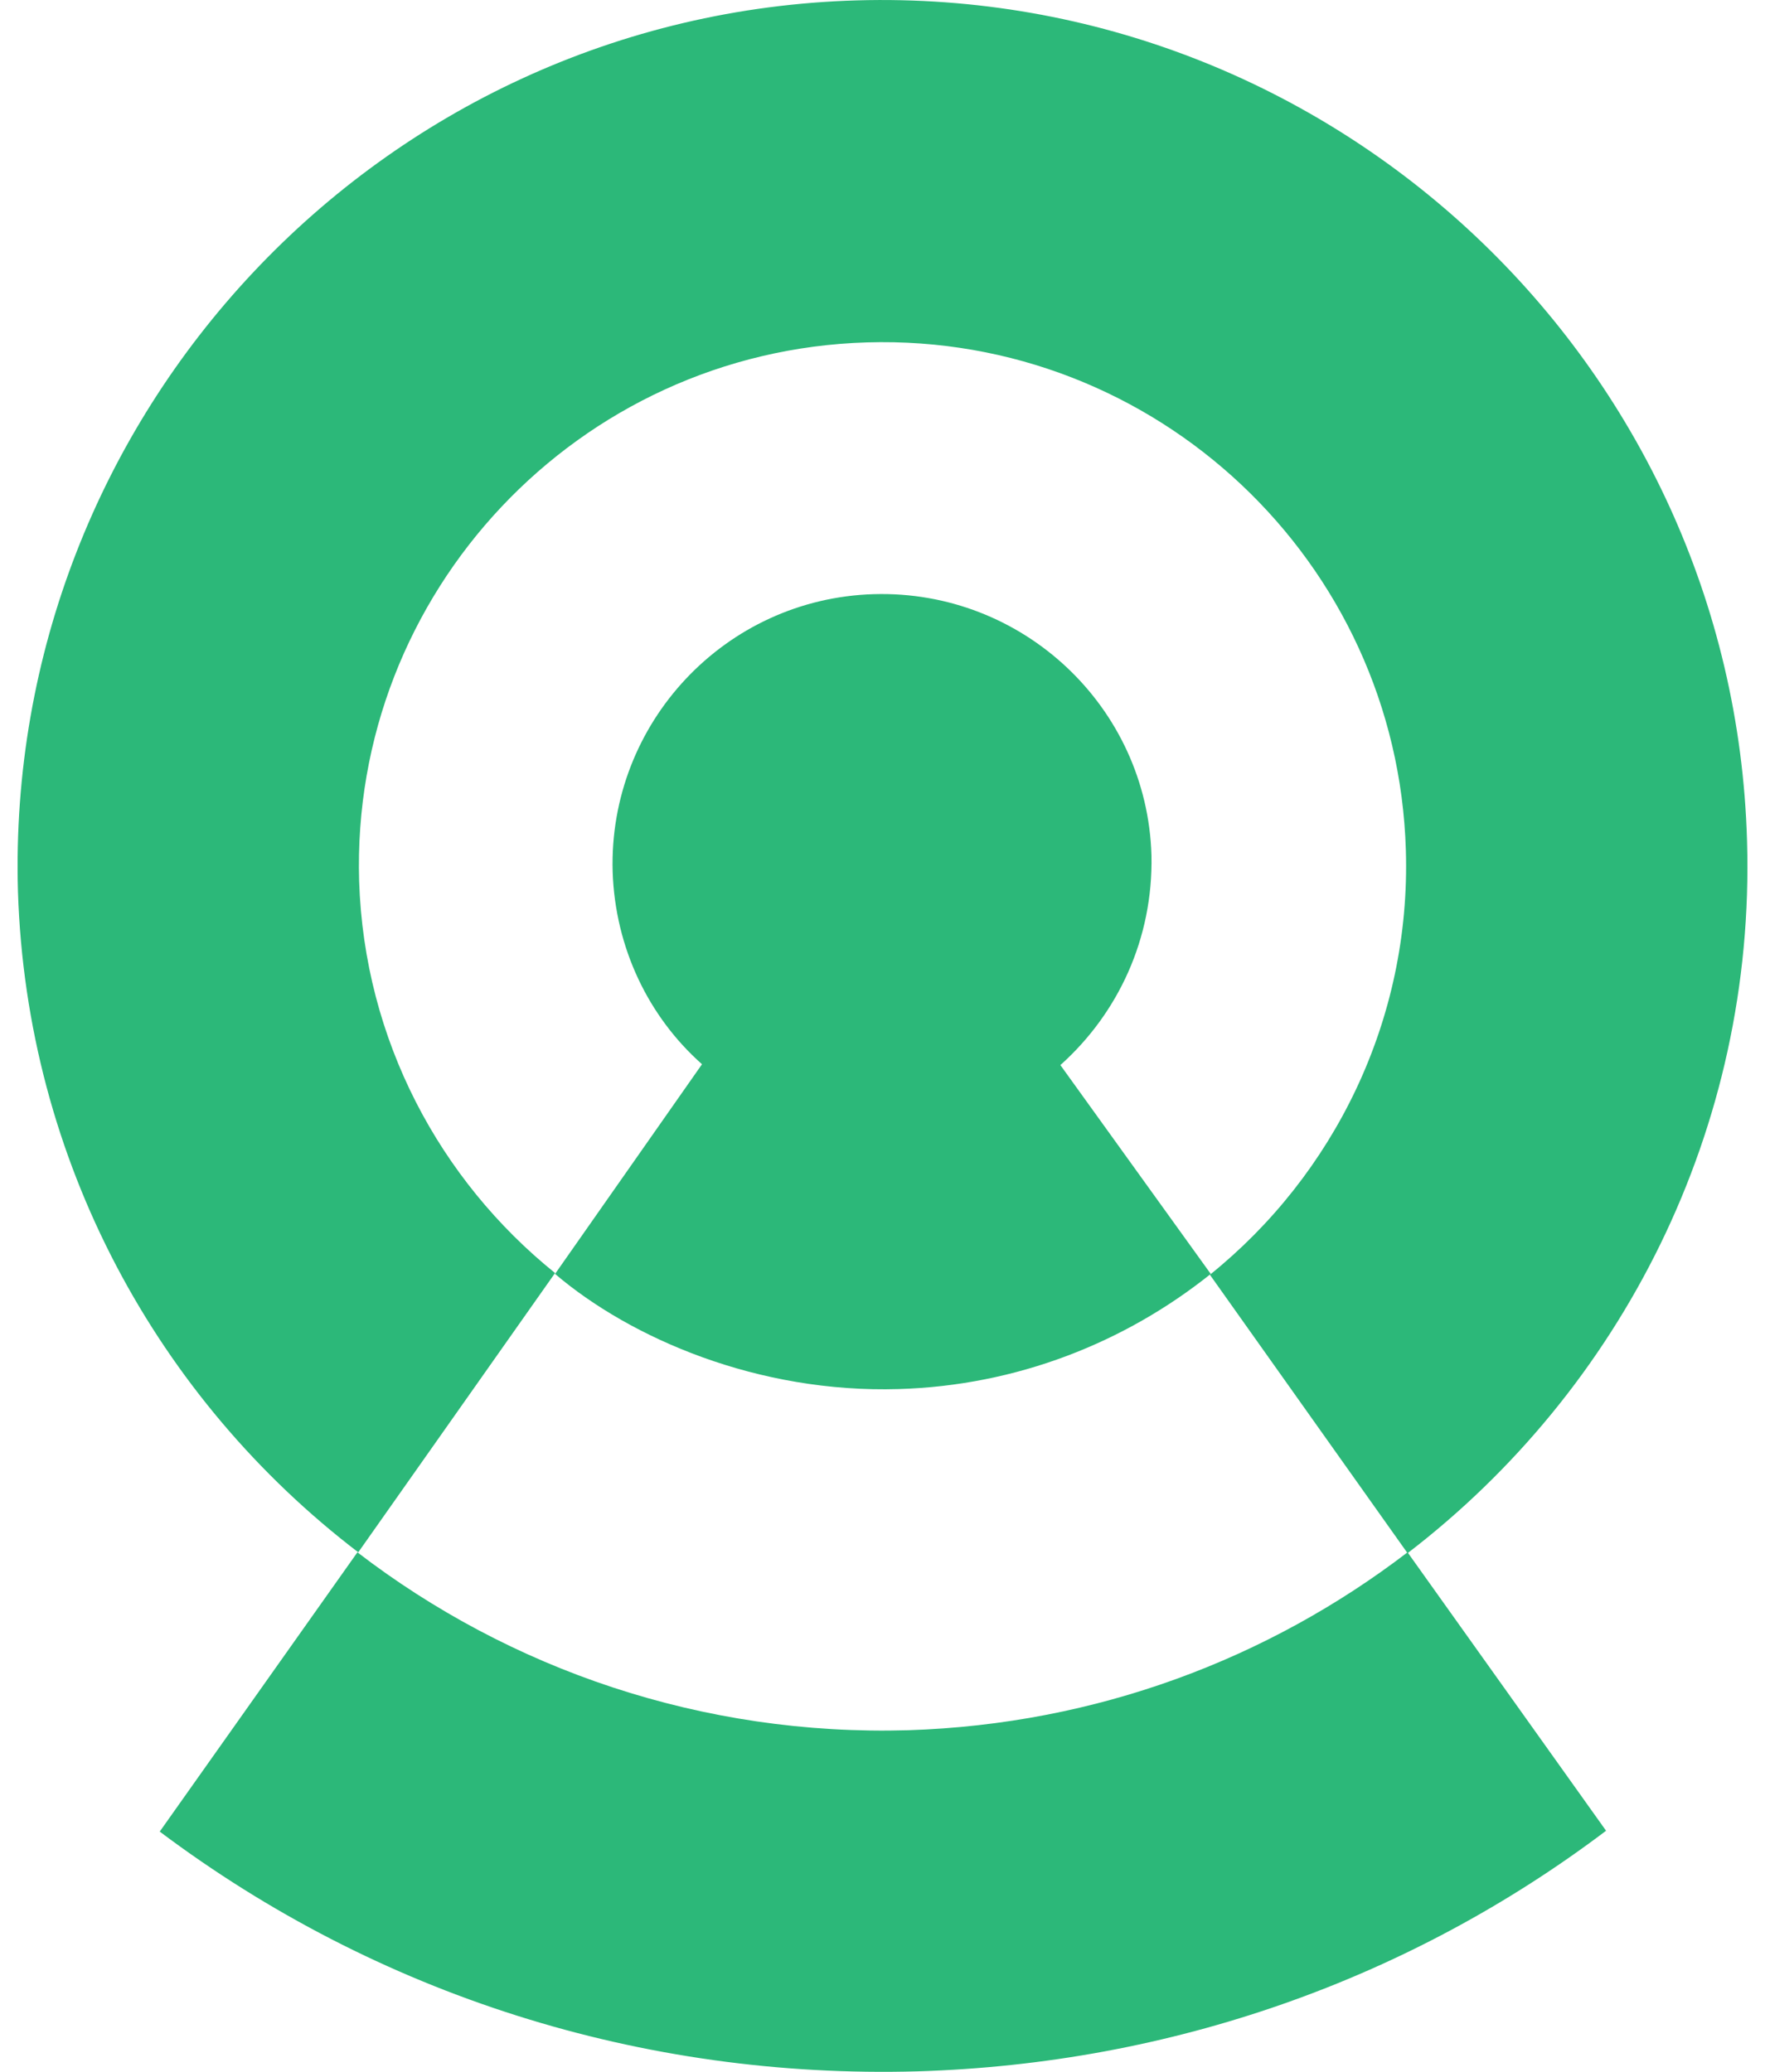
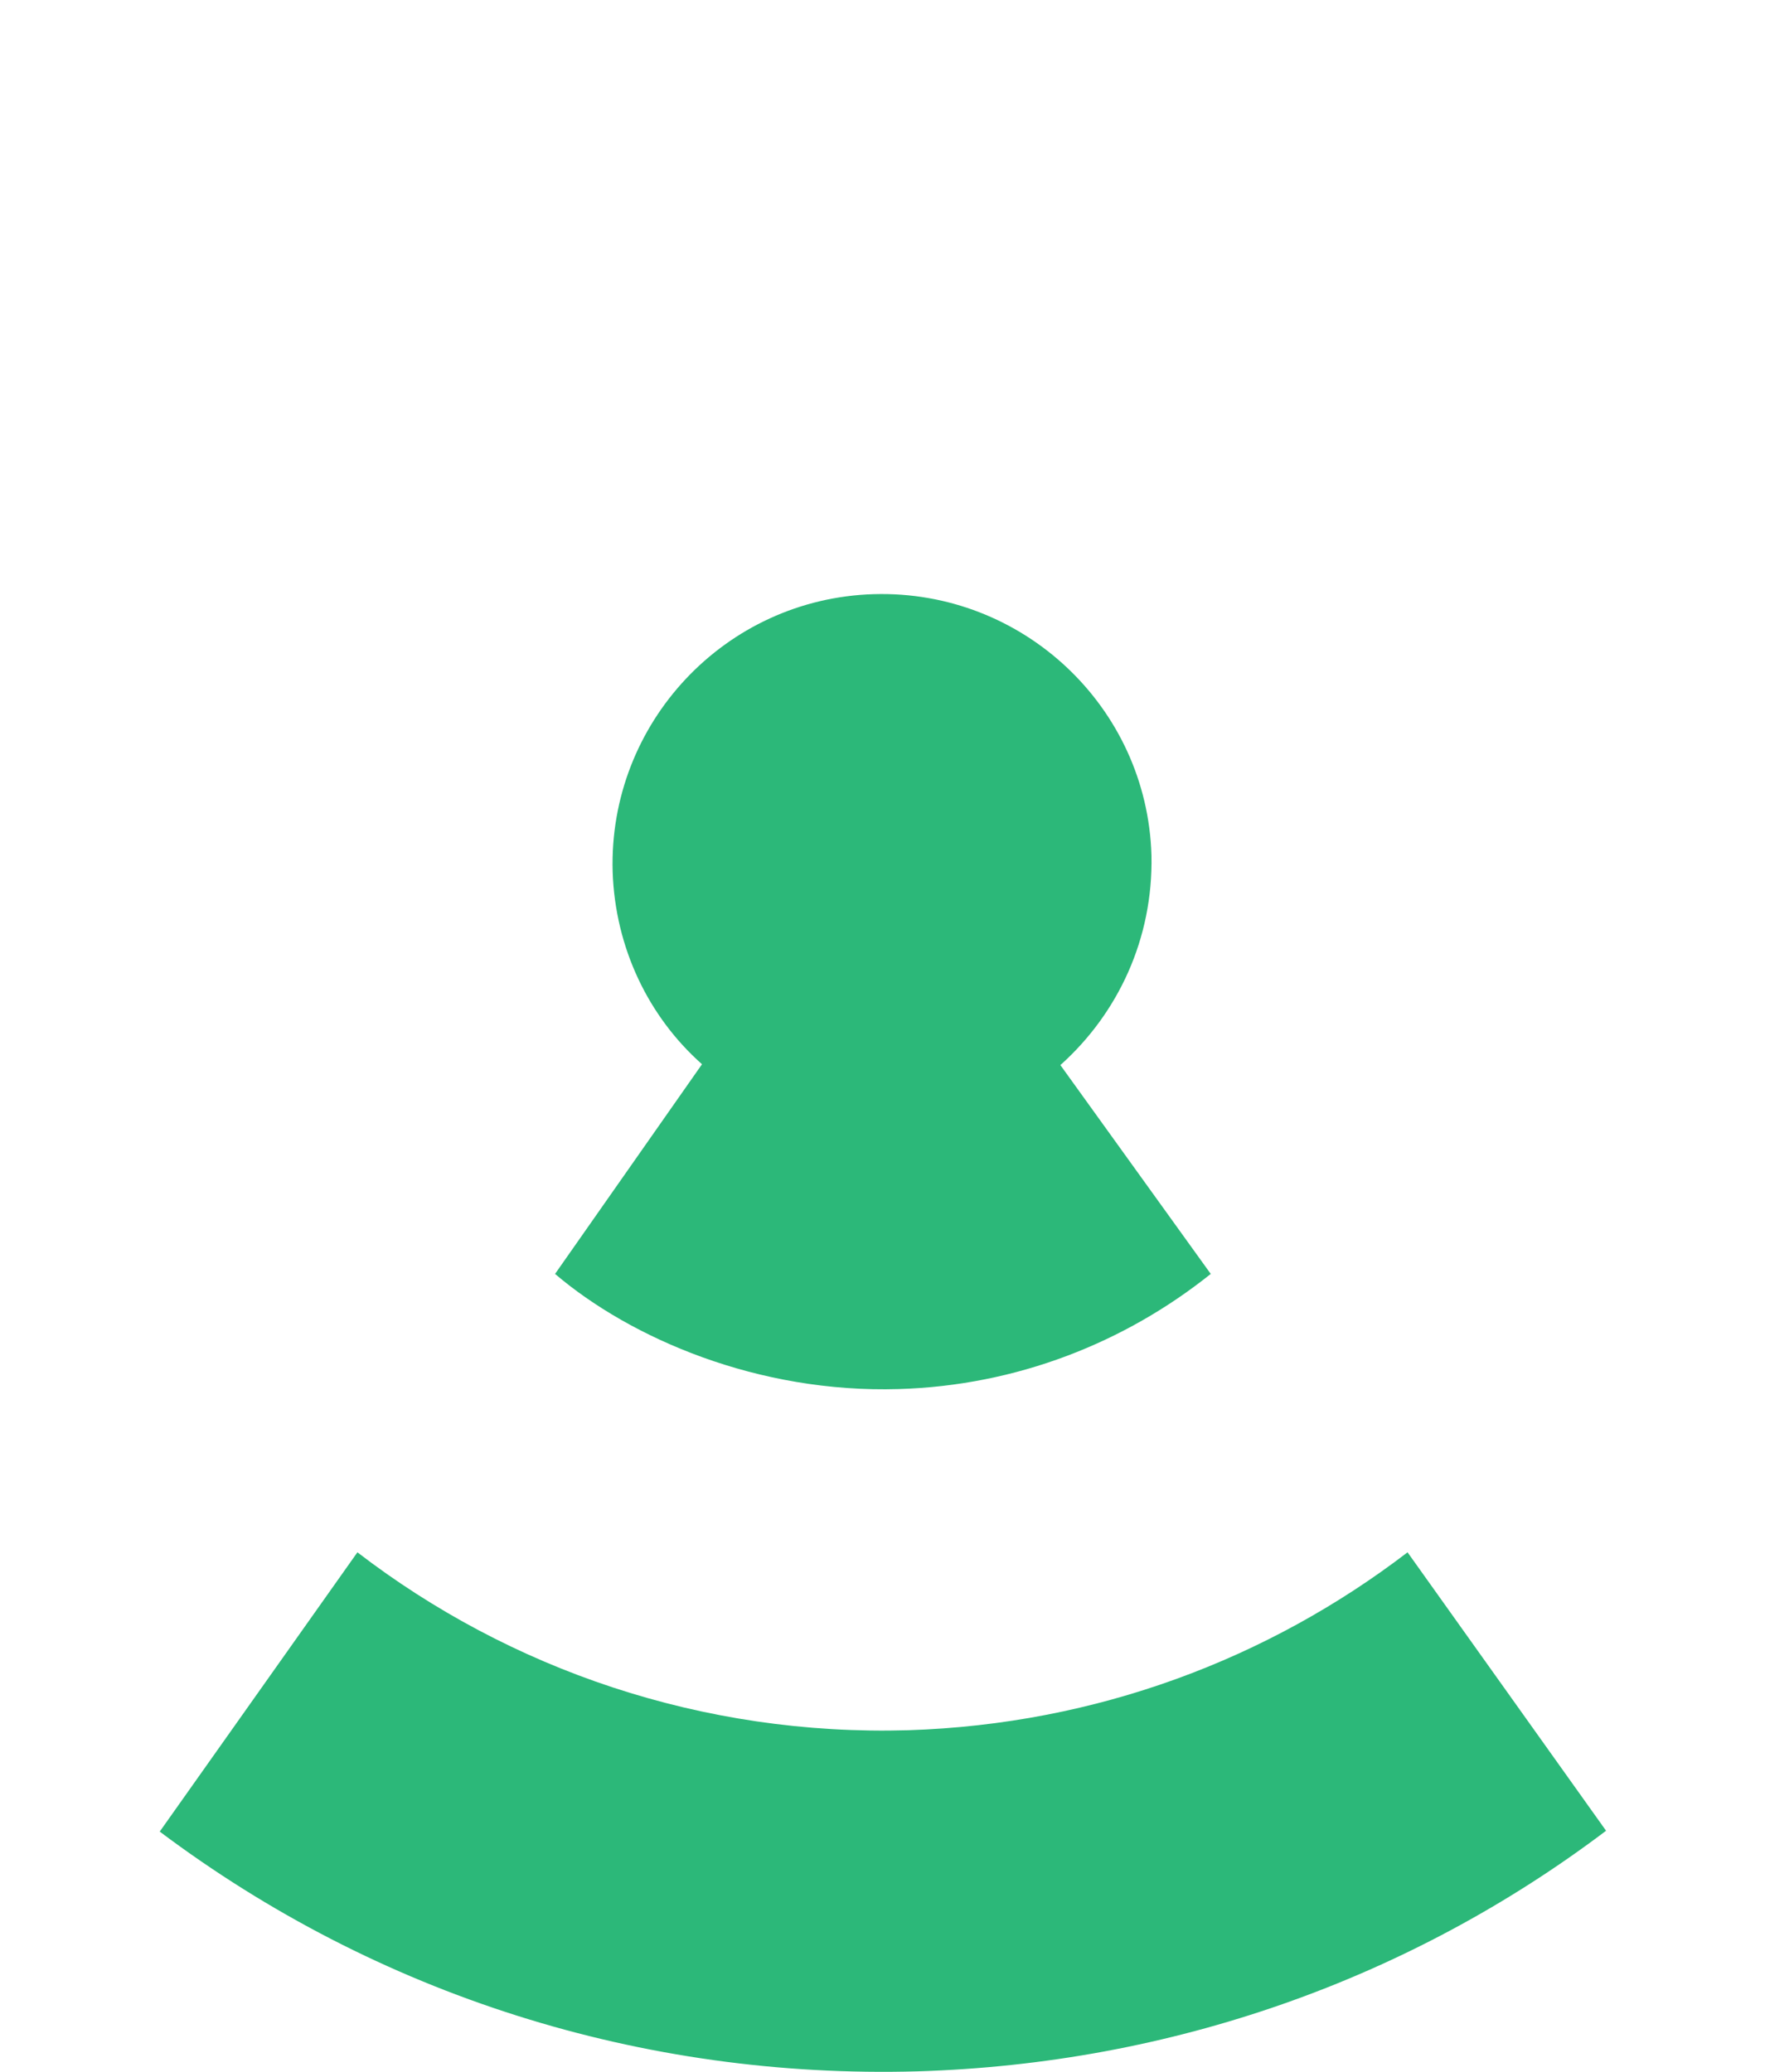
<svg xmlns="http://www.w3.org/2000/svg" width="46" height="54" viewBox="0 0 46 54" fill="none">
  <path d="M27.636 27.76C29.137 26.416 30.055 24.468 30.01 22.295C29.898 18.42 26.65 15.374 22.776 15.486C18.901 15.598 15.855 18.846 15.967 22.721C16.034 24.714 16.907 26.506 18.296 27.738L14.466 33.203C16.437 34.882 19.752 36.316 23.425 36.204C26.494 36.114 29.316 34.994 31.555 33.203L27.636 27.76Z" fill="#2CB879" />
  <path d="M41.858 47.716L36.684 40.459C33.056 43.236 28.577 44.939 23.672 45.096C18.296 45.252 13.279 43.505 9.315 40.459L4.163 47.738C9.83 51.994 16.728 54.189 23.918 53.987C30.525 53.786 36.729 51.591 41.858 47.716Z" fill="#2CB879" />
-   <path d="M9.337 40.459L14.466 33.18C11.465 30.761 9.494 27.11 9.36 22.967C9.136 15.441 15.071 9.148 22.596 8.924C30.122 8.7 36.416 14.635 36.64 22.16C36.774 26.595 34.758 30.627 31.533 33.225L36.684 40.482C42.239 36.226 45.755 29.44 45.532 21.914C45.173 9.461 34.758 -0.349 22.328 0.01C9.897 0.368 0.11 10.805 0.468 23.236C0.692 30.268 4.119 36.472 9.337 40.459Z" fill="#2CB879" />
</svg>